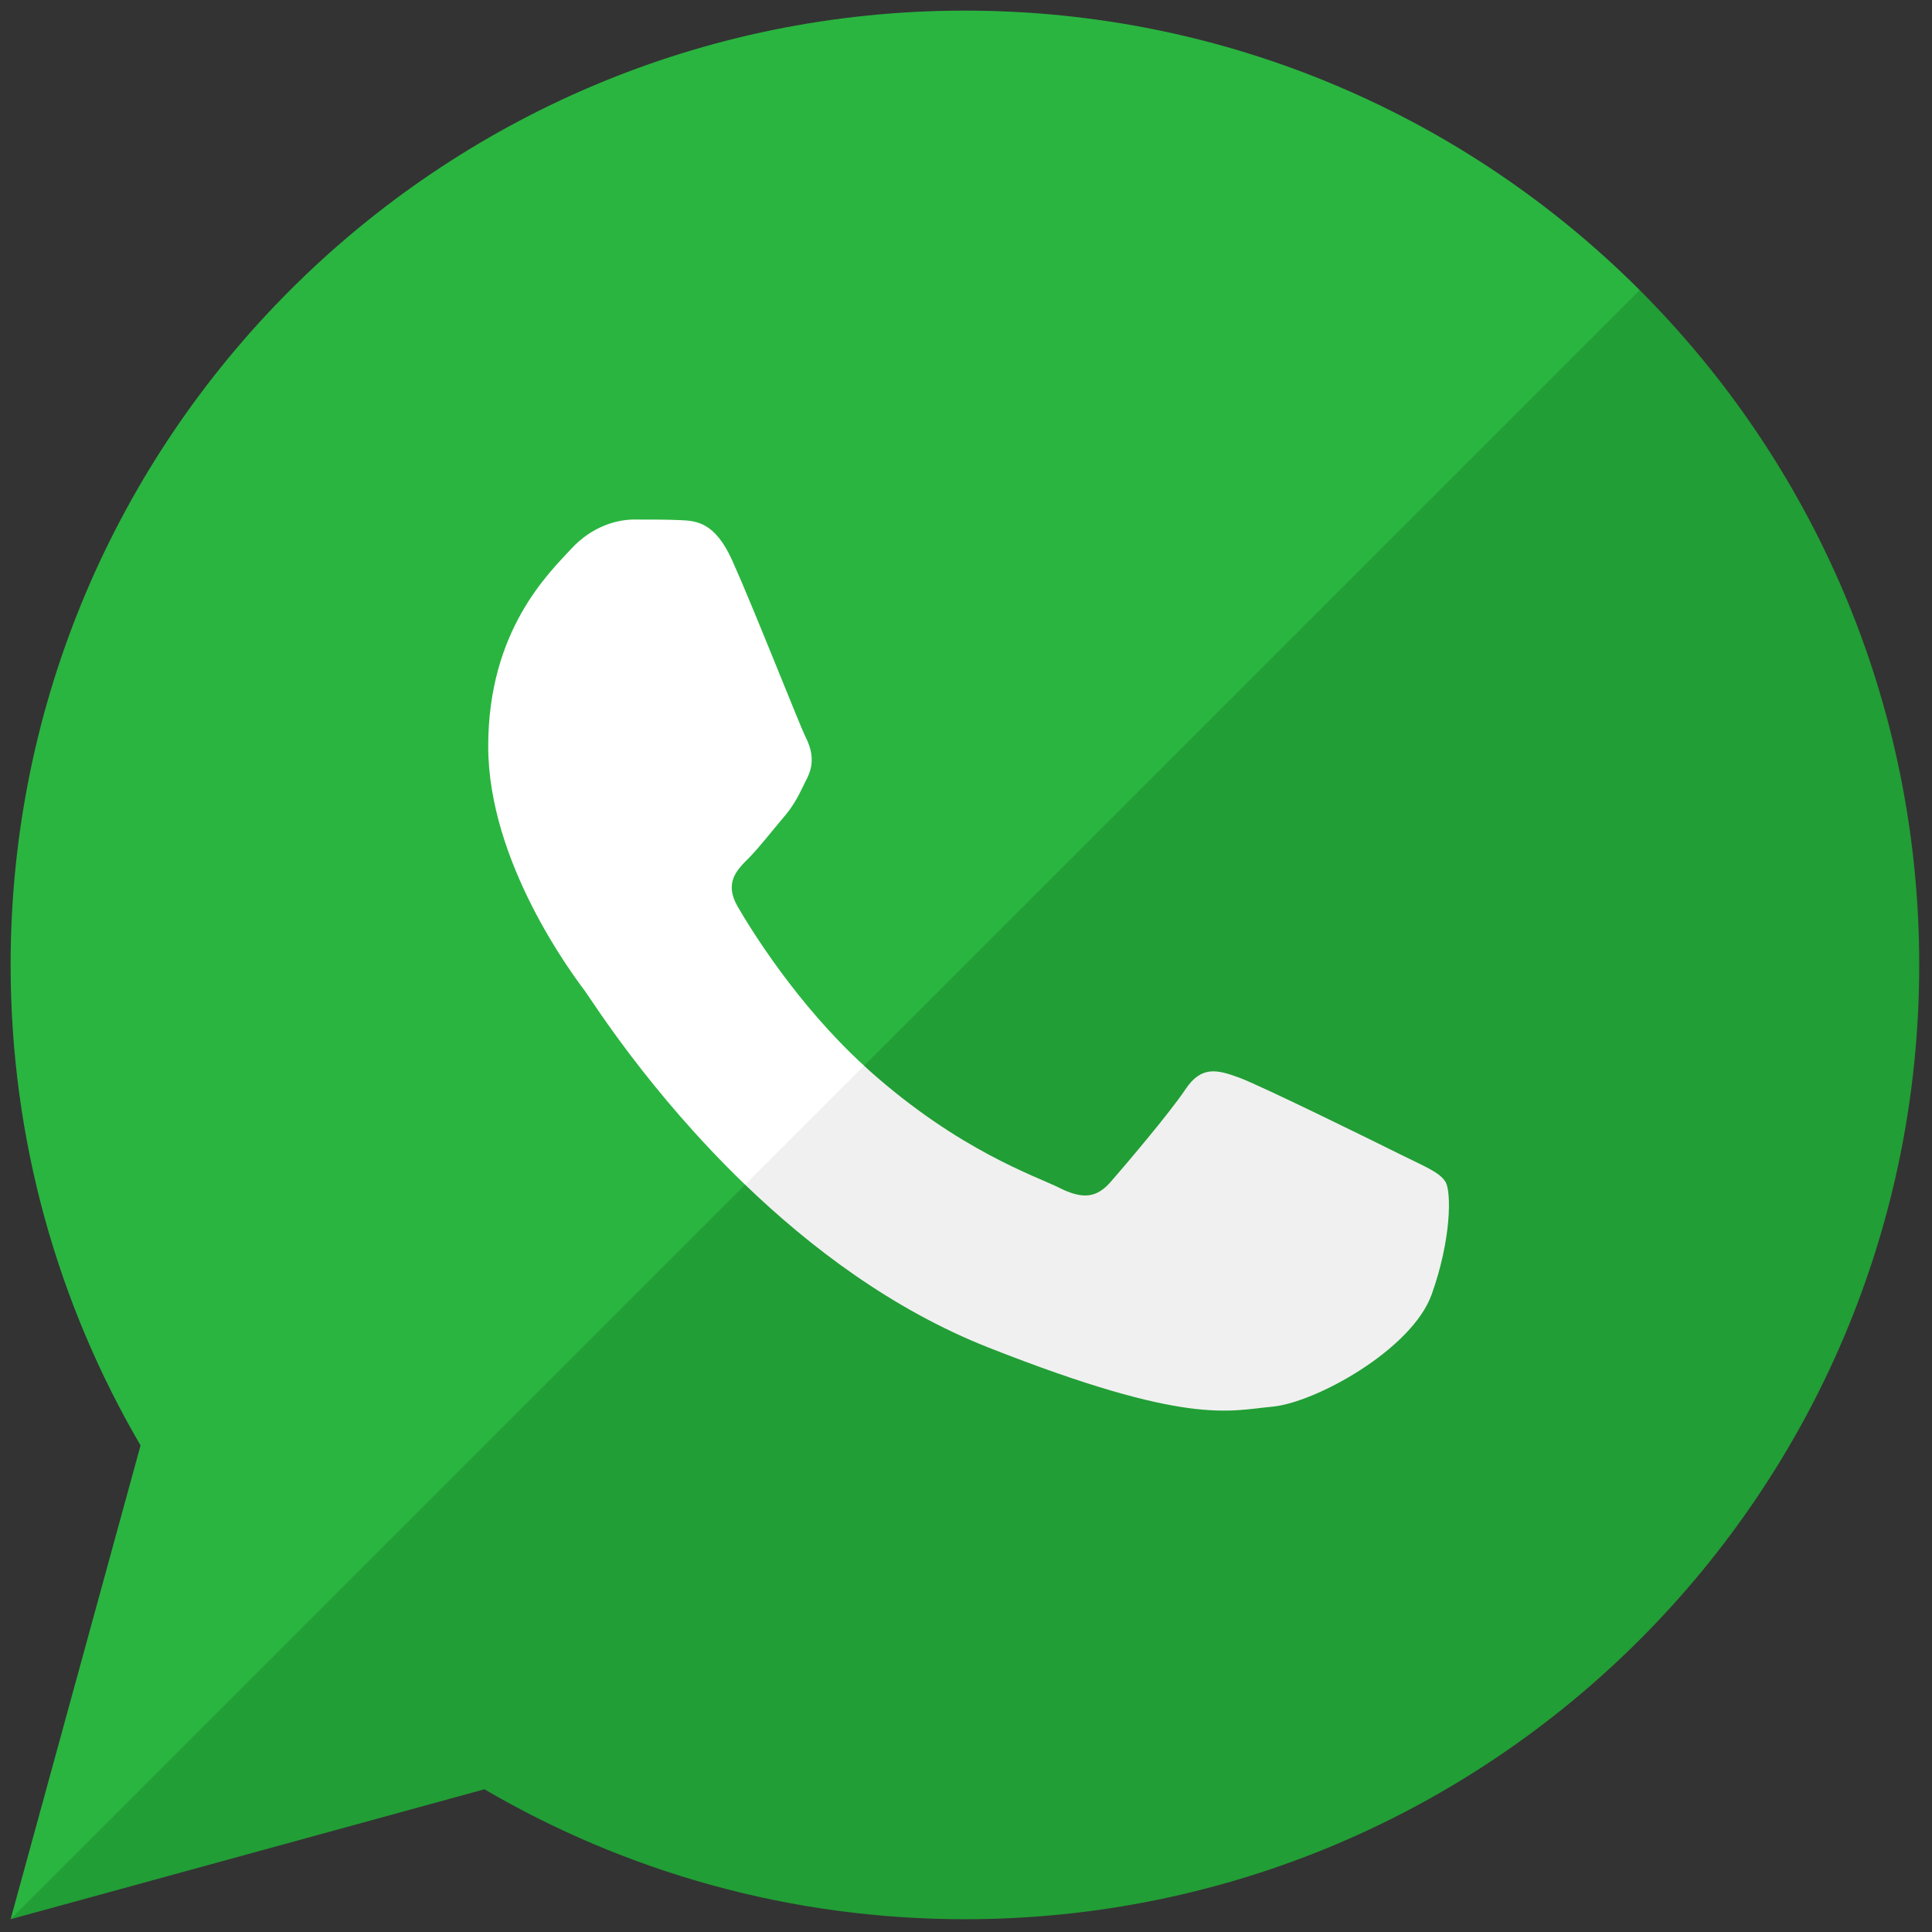
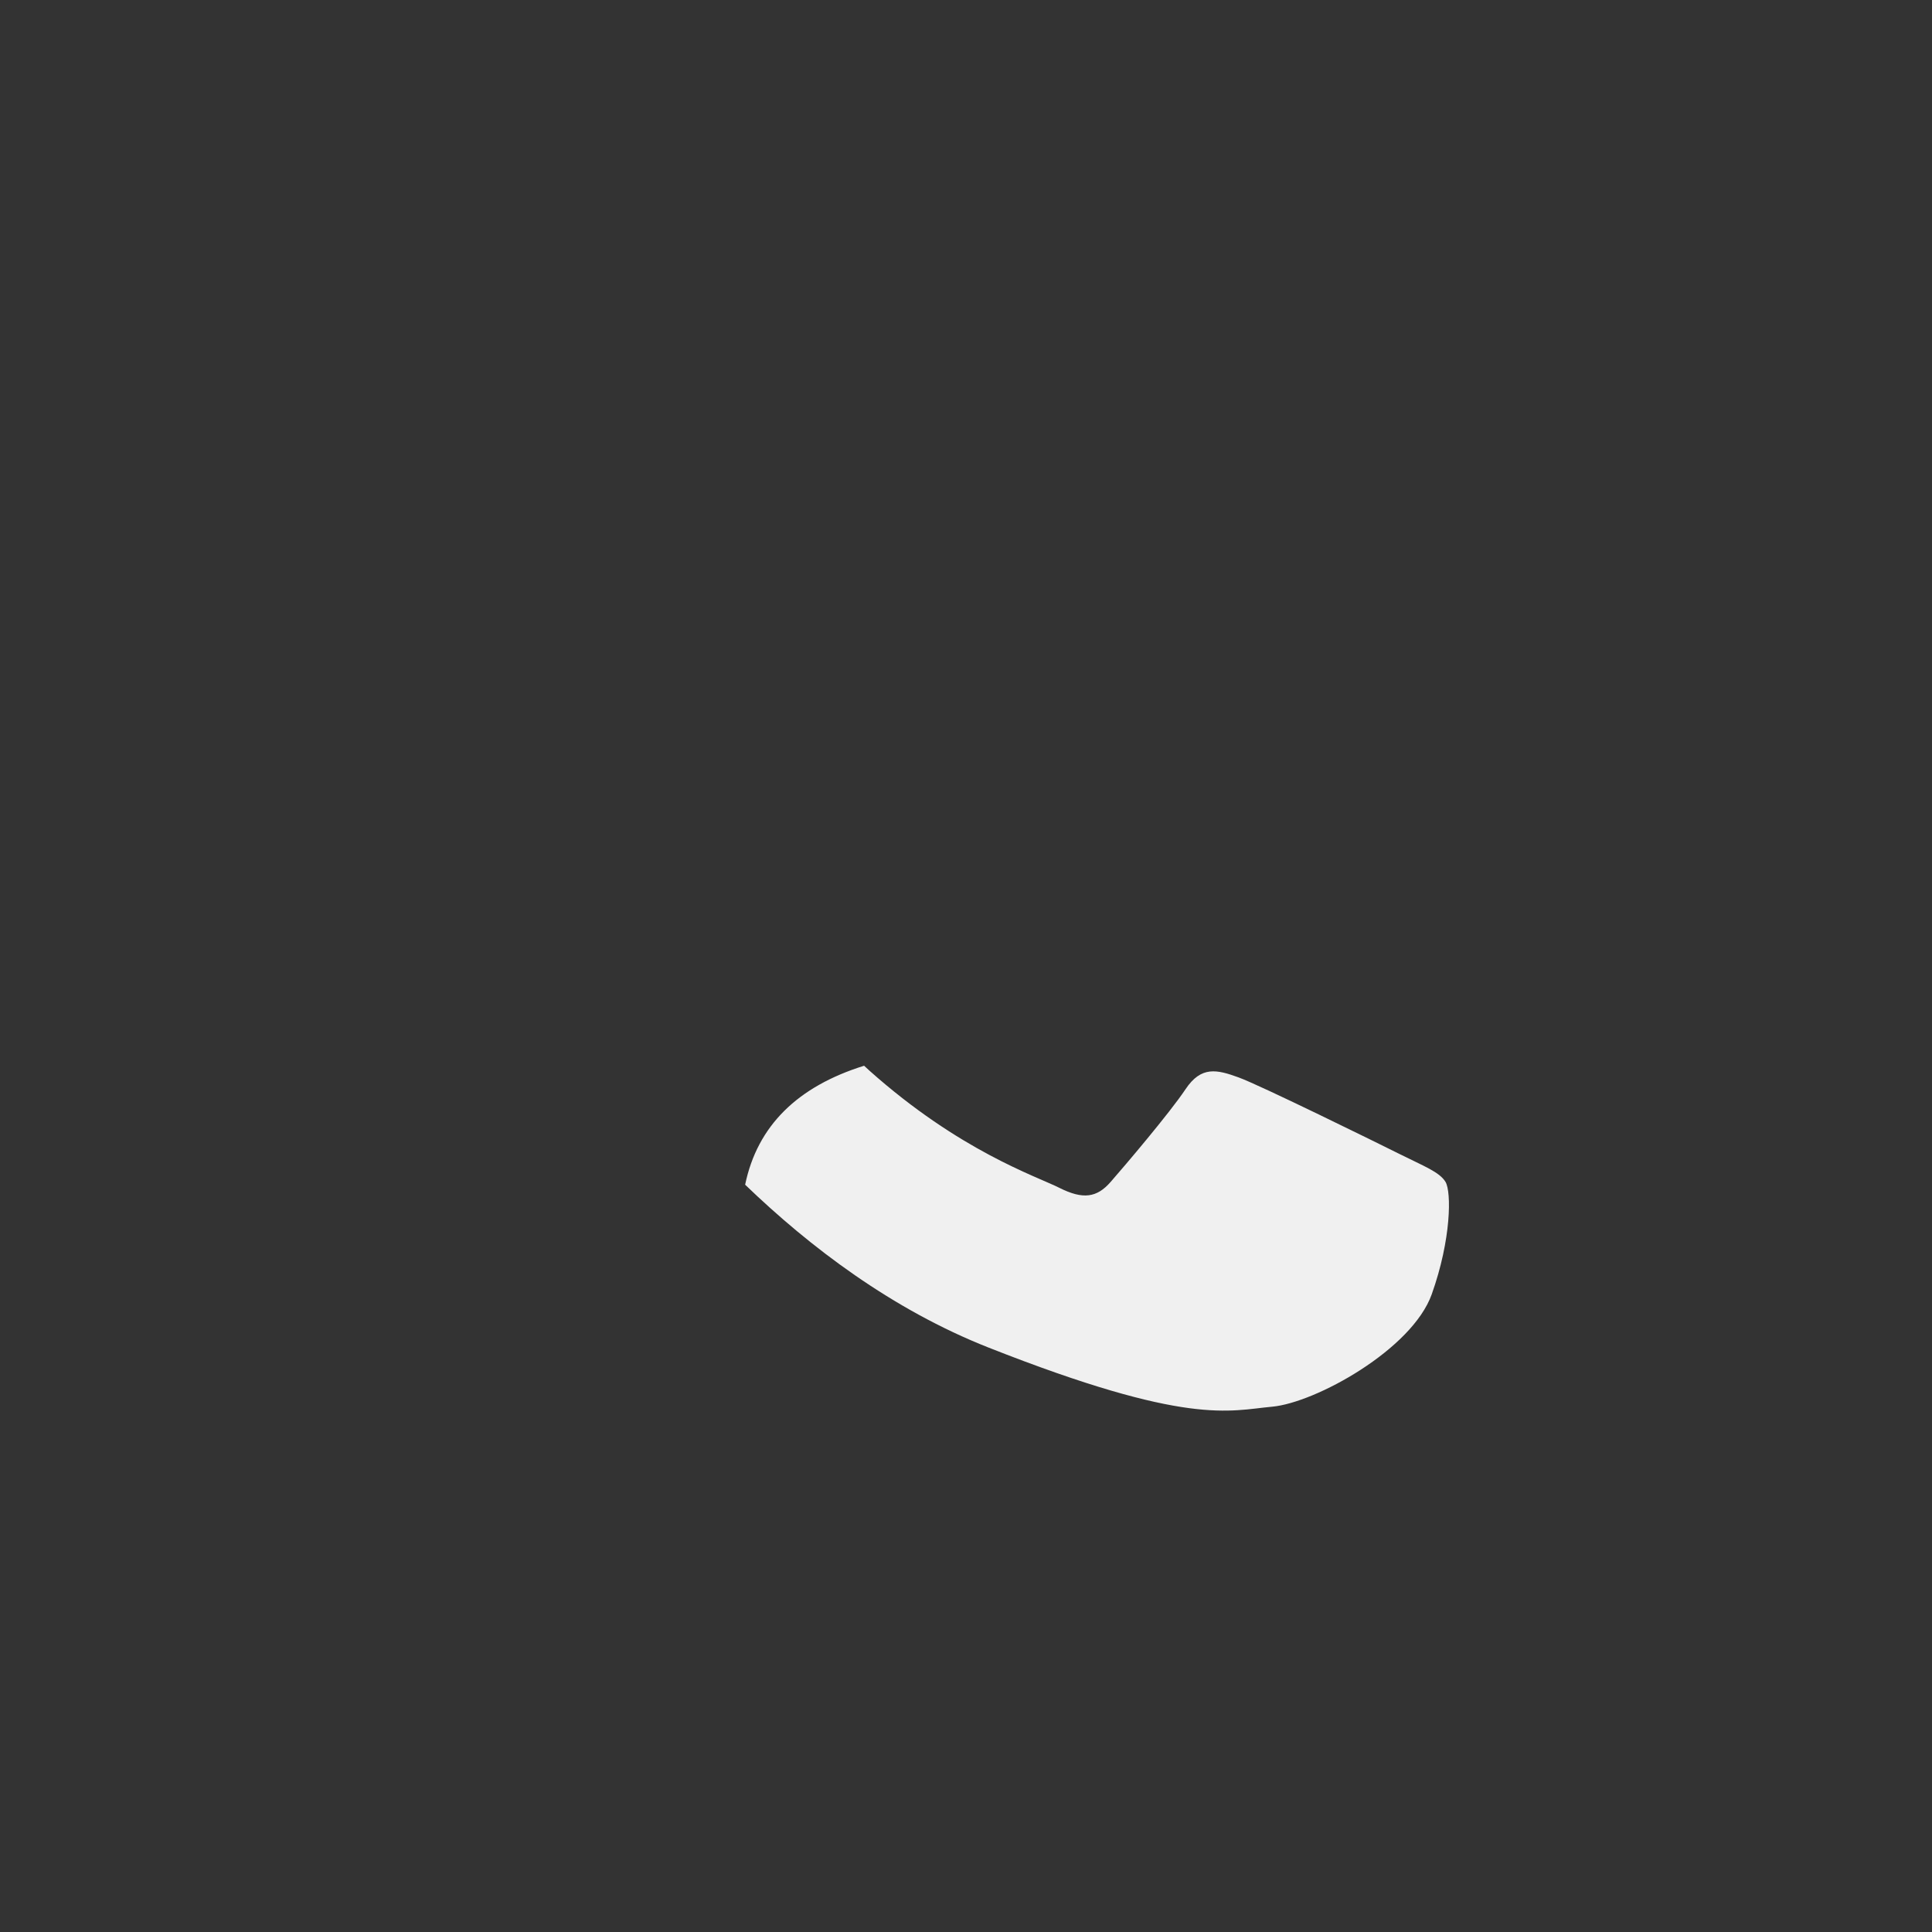
<svg xmlns="http://www.w3.org/2000/svg" version="1.1" width="256" height="256" viewBox="0 0 256 256" xml:space="preserve">
  <rect x="0" y="0" width="256" height="256" fill="#333333" stroke="none" />
  <defs>
</defs>
  <g style="stroke: none; stroke-width: 0; stroke-dasharray: none; stroke-linecap: butt; stroke-linejoin: miter; stroke-miterlimit: 10; fill: none; fill-rule: nonzero; opacity: 1;" transform="translate(1.407 1.407) scale(2.81 2.81)">
-     <path d="M 76.82 13.18 C 84.963 21.324 90 32.574 90 45 c 0 24.853 -20.147 45 -45 45 c -8.265 0 -16.003 -2.238 -22.659 -6.127 L 0 90 C 25.589 59.644 51.191 32.786 76.82 13.18 z" style="stroke: none; stroke-width: 1; stroke-dasharray: none; stroke-linecap: butt; stroke-linejoin: miter; stroke-miterlimit: 10; fill: rgb(33,158,53); fill-rule: nonzero; opacity: 1;" transform=" matrix(1 0 0 1 0 0) " stroke-linecap="round" />
-     <path d="M 76.82 13.18 C 68.676 5.037 57.426 0 45 0 C 20.147 0 0 20.147 0 45 c 0 8.265 2.238 16.003 6.127 22.659 L 0 90 L 76.82 13.18 z" style="stroke: none; stroke-width: 1; stroke-dasharray: none; stroke-linecap: butt; stroke-linejoin: miter; stroke-miterlimit: 10; fill: rgb(42,181,64); fill-rule: nonzero; opacity: 1;" transform=" matrix(1 0 0 1 0 0) " stroke-linecap="round" />
    <path d="M 67.012 60.532 c 0.929 -2.603 0.929 -4.834 0.651 -5.299 c -0.279 -0.465 -1.022 -0.744 -2.137 -1.301 c -1.115 -0.557 -6.595 -3.254 -7.617 -3.626 c -1.022 -0.372 -1.765 -0.557 -2.509 0.559 c -0.743 1.115 -2.878 3.625 -3.529 4.368 c -0.65 0.745 -1.301 0.838 -2.415 0.28 c -1.115 -0.559 -4.705 -1.735 -8.964 -5.532 c -0.084 -0.075 -0.164 -0.152 -0.246 -0.227 c -3.125 0.975 -5.031 2.819 -5.61 5.61 c 3.047 2.934 6.923 5.883 11.476 7.679 c 9.416 3.713 11.333 2.975 13.376 2.789 C 61.532 65.645 66.083 63.135 67.012 60.532 z" style="stroke: none; stroke-width: 1; stroke-dasharray: none; stroke-linecap: butt; stroke-linejoin: miter; stroke-miterlimit: 10; fill: rgb(240,240,240); fill-rule: nonzero; opacity: 1;" transform=" matrix(1 0 0 1 0 0) " stroke-linecap="round" />
-     <path d="M 34.636 55.364 l 5.61 -5.61 c -3.177 -2.912 -5.321 -6.404 -5.955 -7.492 c -0.65 -1.115 -0.069 -1.718 0.49 -2.274 c 0.501 -0.499 1.115 -1.302 1.673 -1.952 c 0.556 -0.651 0.742 -1.116 1.113 -1.859 c 0.372 -0.744 0.186 -1.395 -0.093 -1.953 c -0.279 -0.558 -2.445 -6.07 -3.436 -8.274 l 0.001 0 c -0.835 -1.856 -1.714 -1.894 -2.508 -1.926 c -0.65 -0.028 -1.394 -0.026 -2.136 -0.026 c -0.743 0 -1.951 0.279 -2.972 1.394 c -1.022 1.116 -3.902 3.812 -3.902 9.296 c 0 5.485 3.995 10.784 4.551 11.529 C 27.404 46.662 30.1 50.996 34.636 55.364 z" style="stroke: none; stroke-width: 1; stroke-dasharray: none; stroke-linecap: butt; stroke-linejoin: miter; stroke-miterlimit: 10; fill: rgb(255,255,255); fill-rule: nonzero; opacity: 1;" transform=" matrix(1 0 0 1 0 0) " stroke-linecap="round" />
  </g>
</svg>